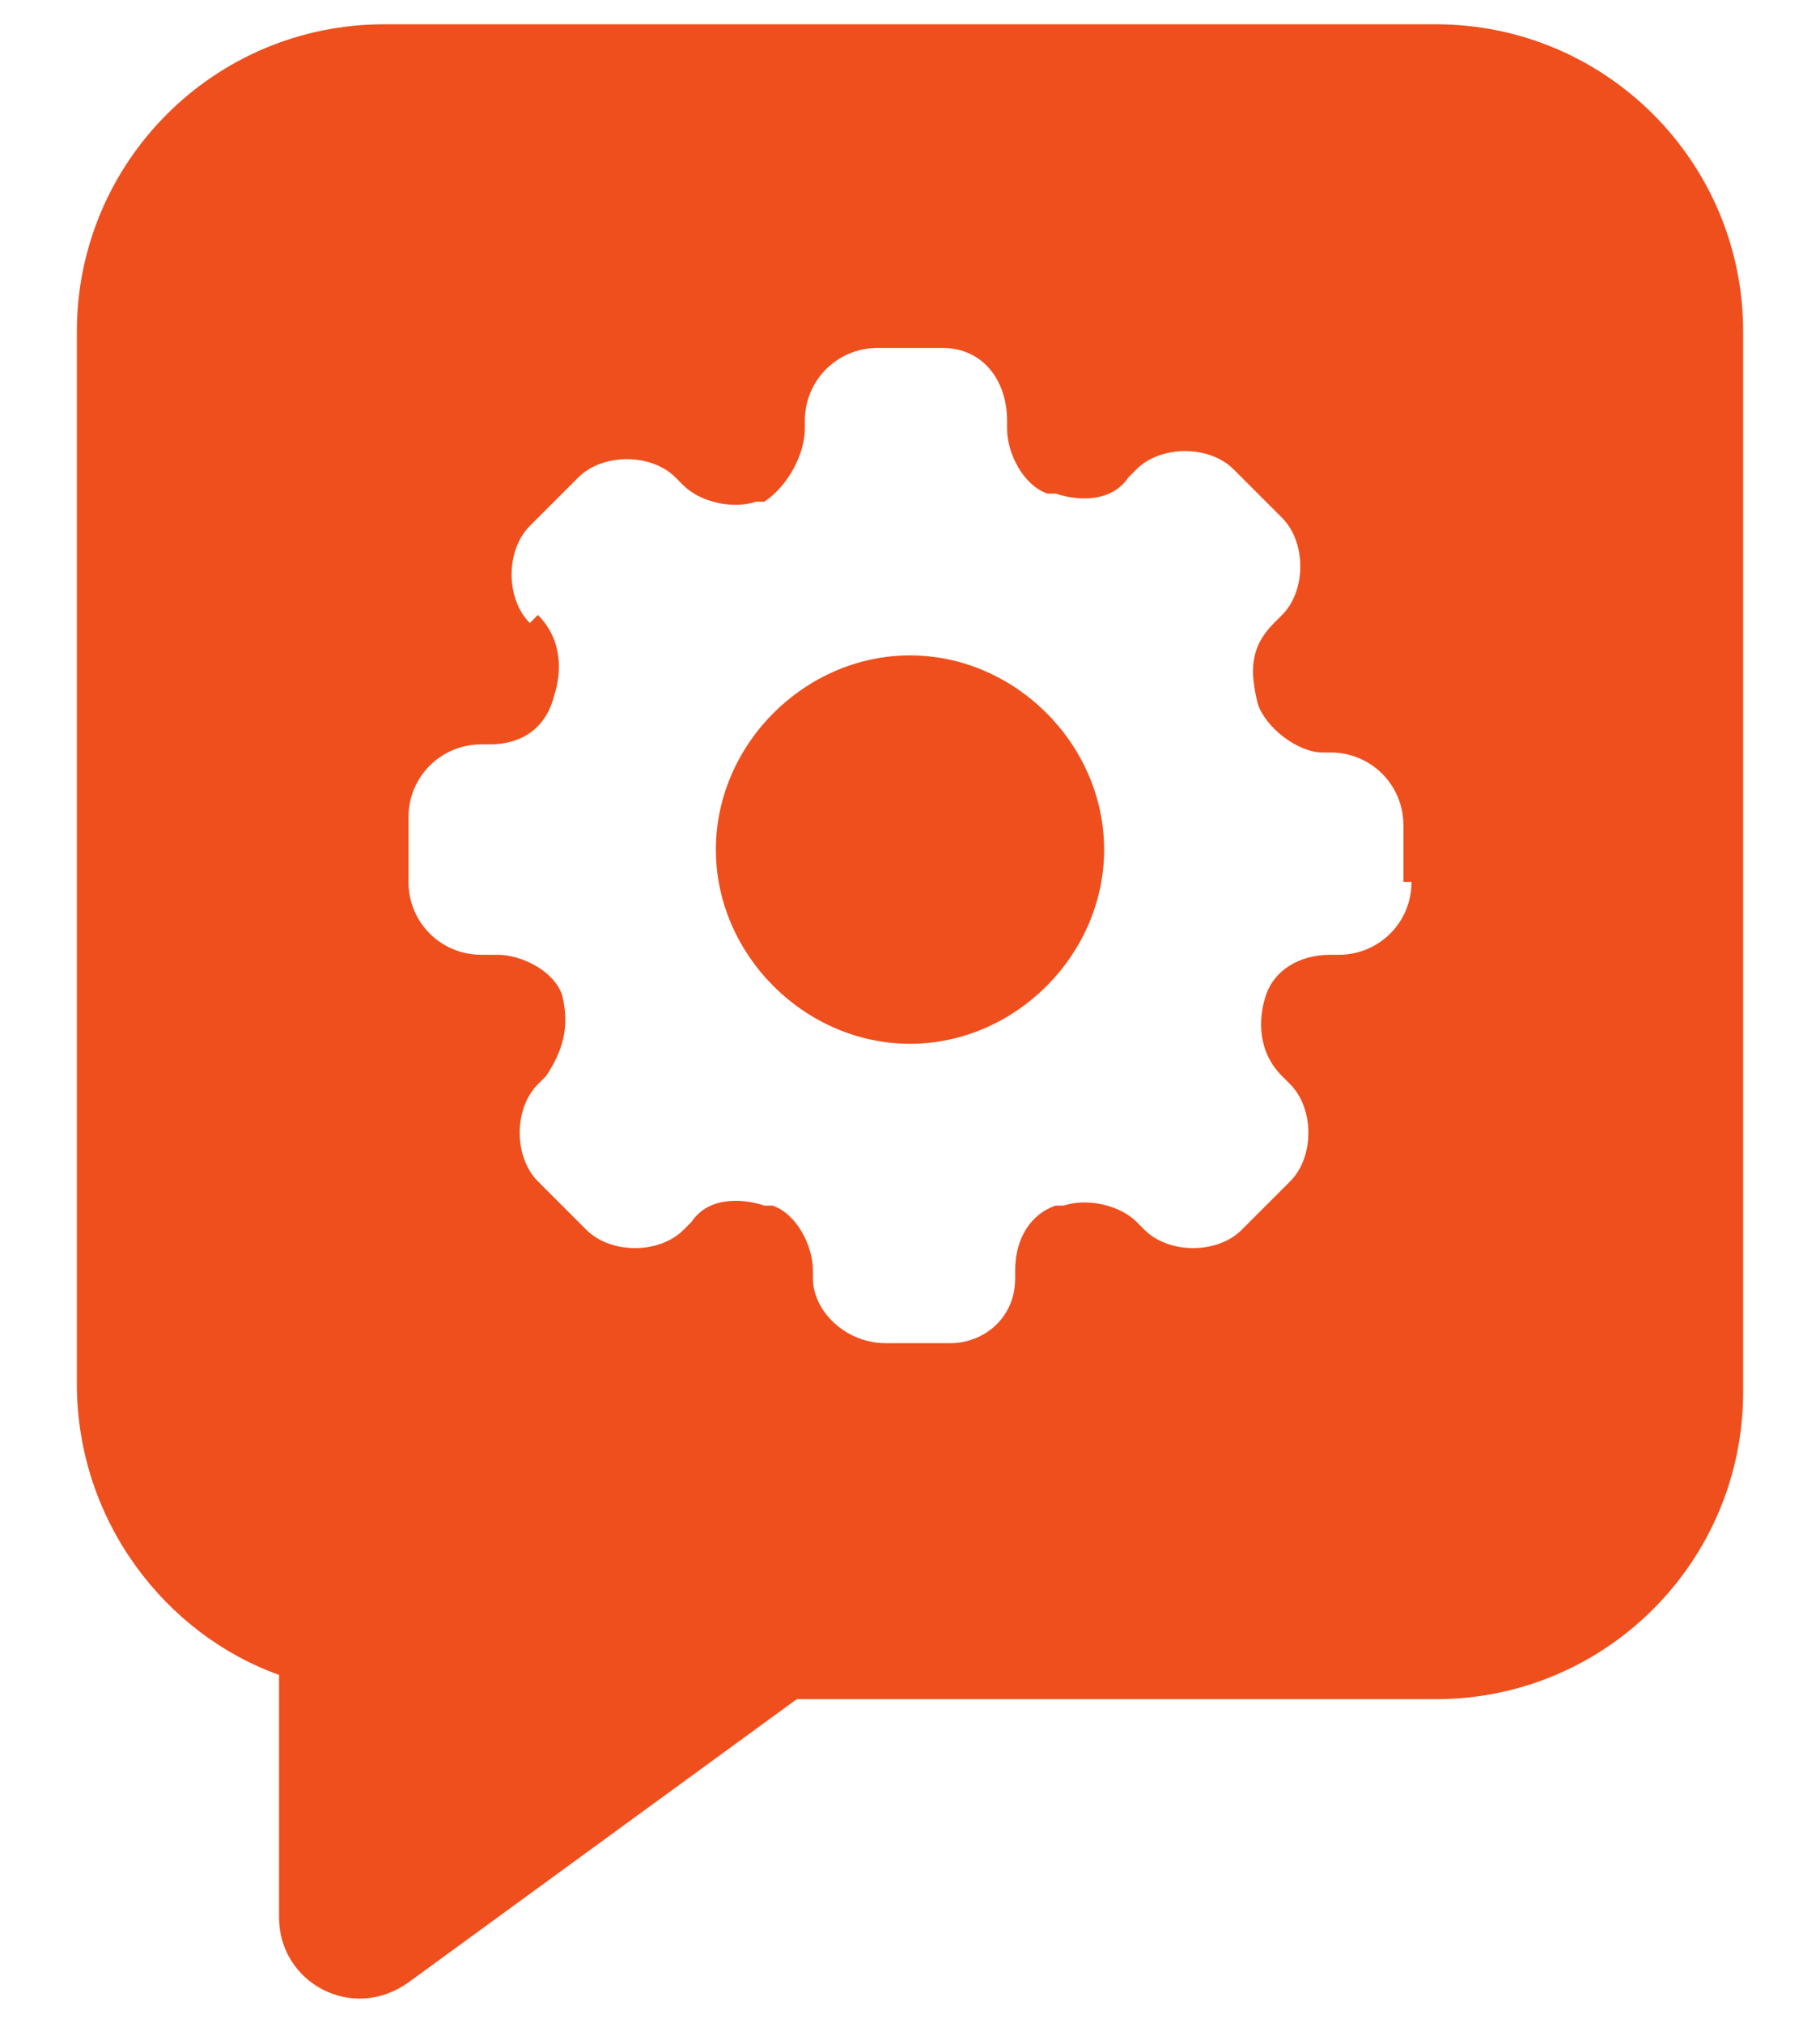
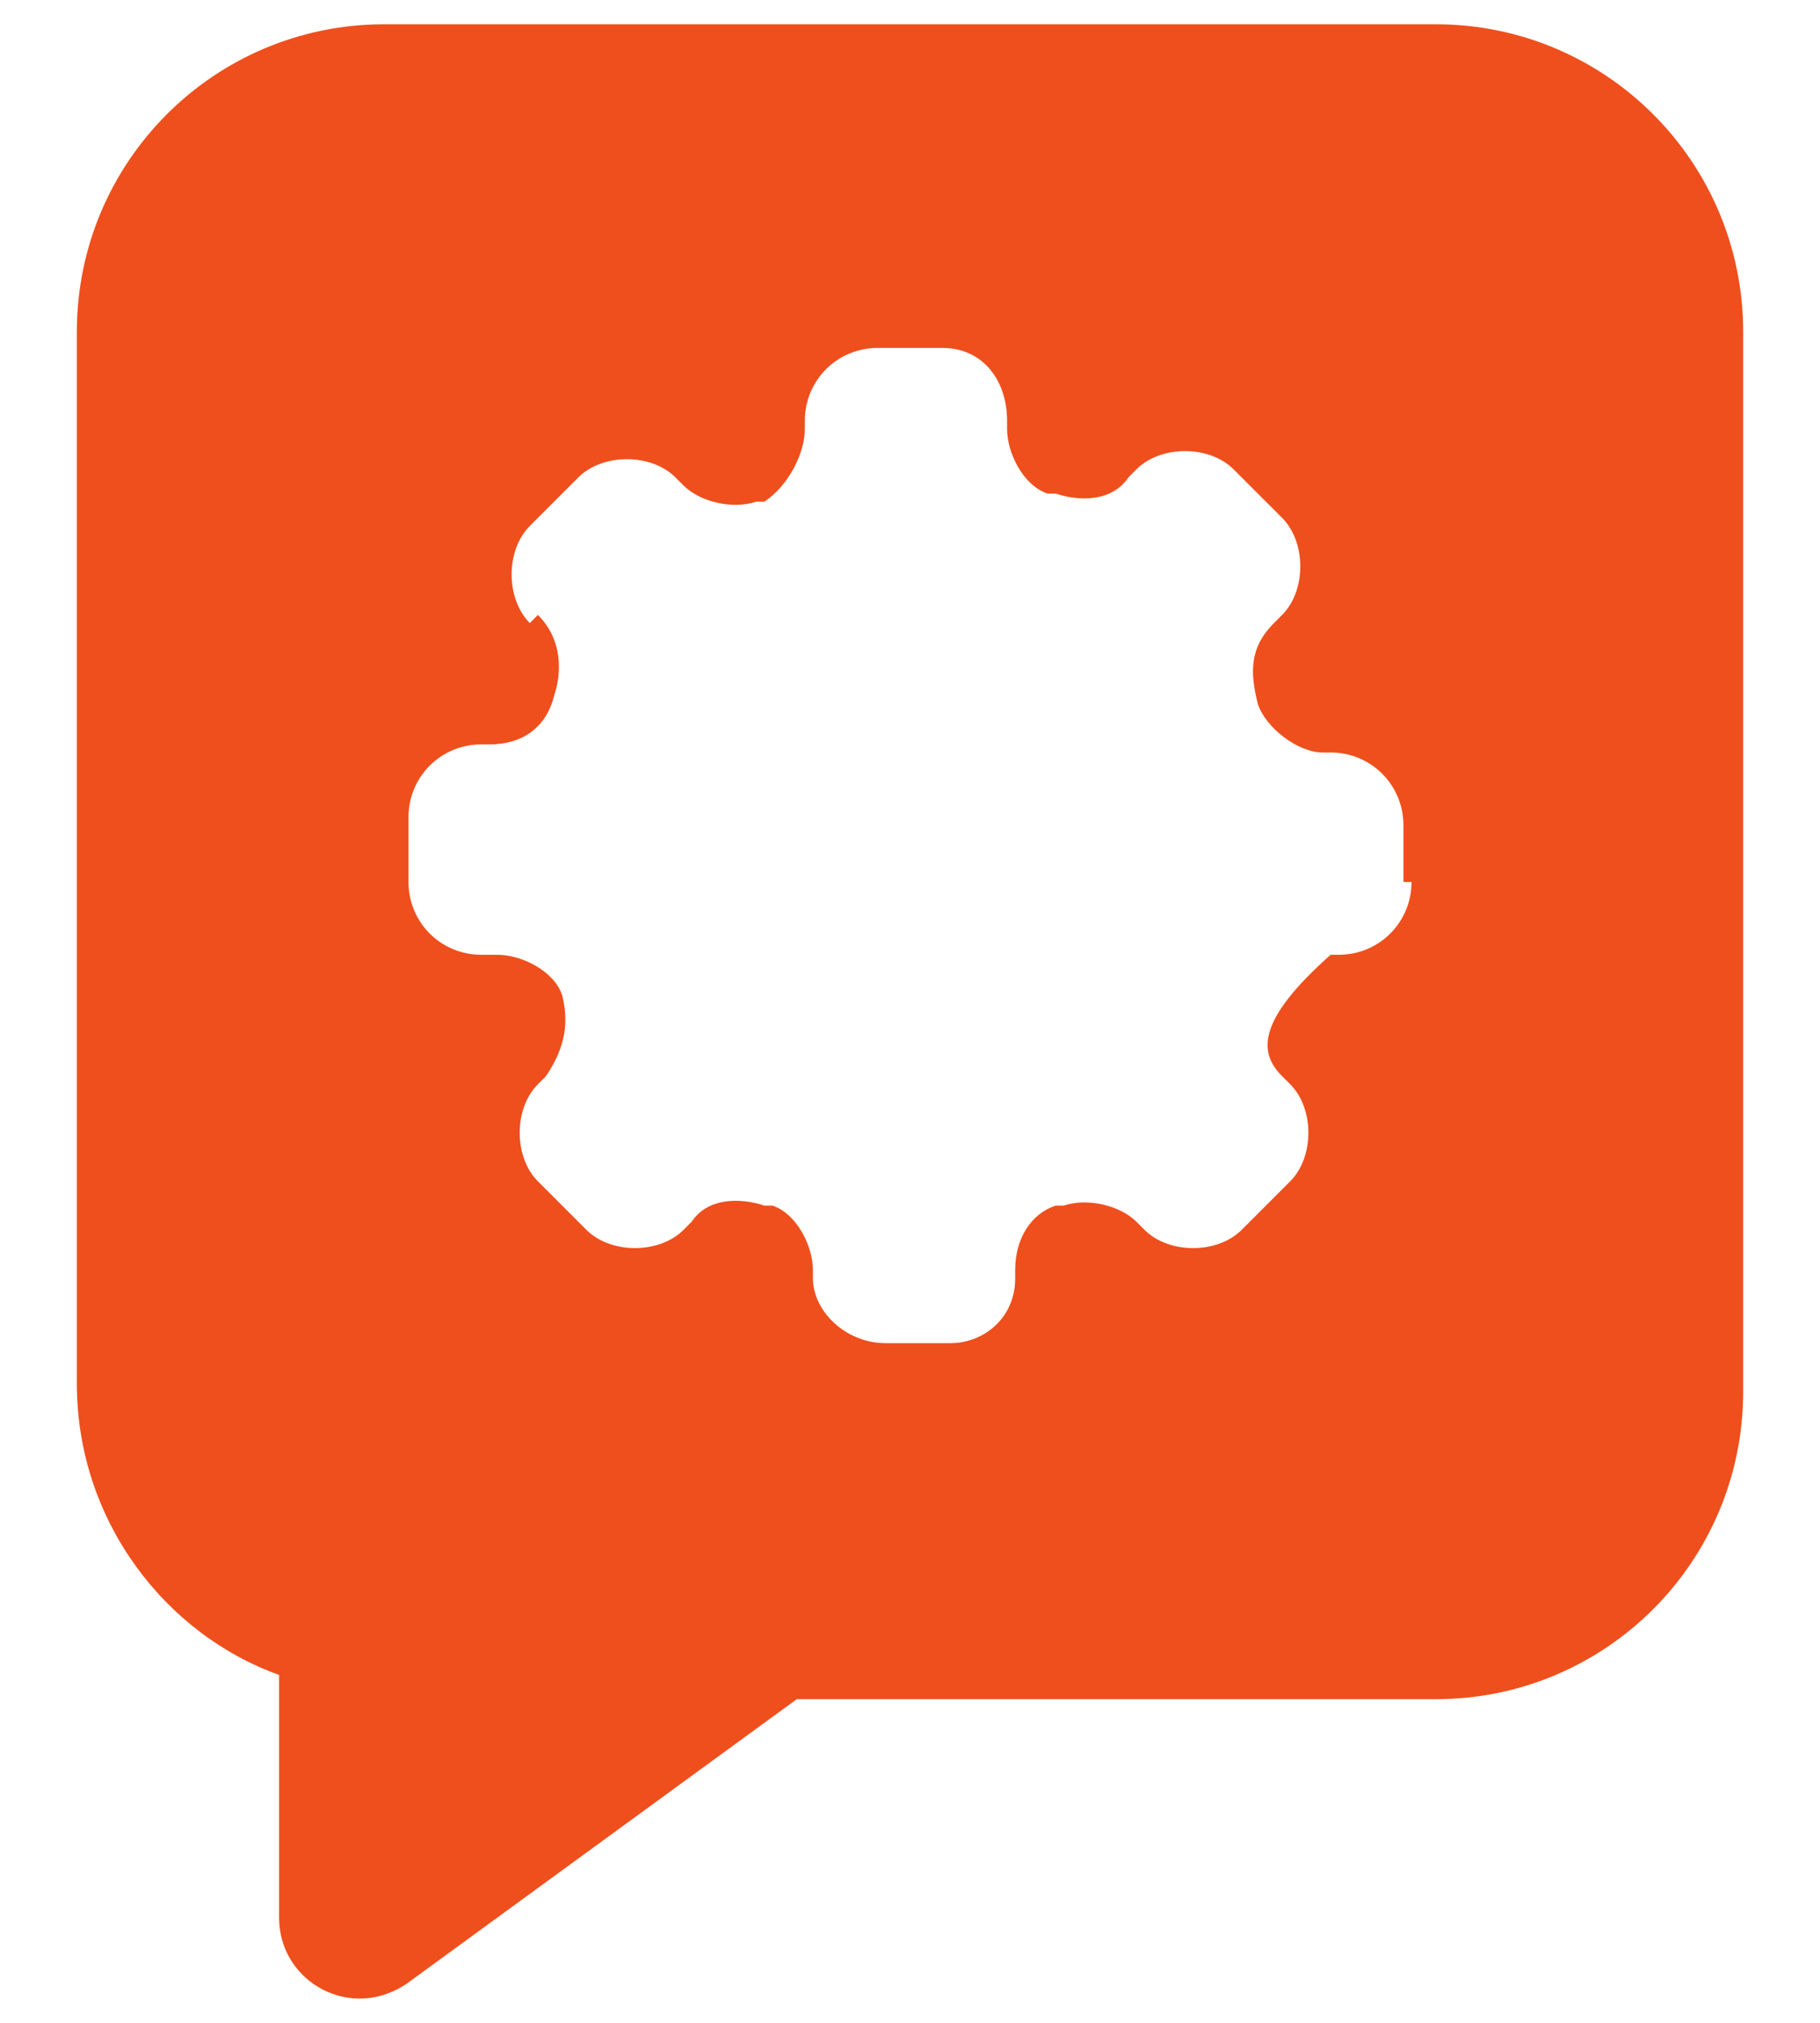
<svg xmlns="http://www.w3.org/2000/svg" width="18" height="20" viewBox="0 0 18 20" fill="none">
  <g id="Group">
-     <path id="Vector" d="M17.24 3.28C17.24 1.6 15.88 0.24 14.2 0.24H3.8C2.12 0.24 0.76 1.6 0.76 3.28V13.68C0.76 15.04 1.64 16.16 2.76 16.56V18.96C2.76 19.6 3.48 20 4.04 19.6L7.88 16.8H14.2C15.88 16.8 17.24 15.44 17.24 13.76V3.28ZM13.96 8.72C13.96 9.12 13.64 9.44 13.24 9.44H13.16C12.84 9.44 12.6 9.6 12.52 9.84C12.44 10.08 12.44 10.4 12.68 10.64L12.76 10.72C13 10.96 13 11.44 12.76 11.68L12.28 12.16C12.04 12.4 11.56 12.4 11.32 12.16L11.24 12.08C11.08 11.92 10.76 11.84 10.52 11.92C10.52 11.92 10.52 11.92 10.44 11.92C10.2 12 10.04 12.24 10.04 12.56V12.64C10.04 13.04 9.72 13.28 9.4 13.28H8.76C8.36 13.28 8.04 12.96 8.04 12.64V12.56C8.04 12.32 7.88 12 7.64 11.92C7.64 11.92 7.64 11.92 7.56 11.92C7.32 11.84 7 11.84 6.84 12.08L6.76 12.16C6.52 12.4 6.04 12.4 5.8 12.16L5.32 11.68C5.08 11.44 5.08 10.96 5.32 10.72L5.4 10.64C5.56 10.4 5.64 10.16 5.56 9.84C5.48 9.6 5.16 9.44 4.92 9.44H4.76C4.36 9.44 4.04 9.12 4.04 8.72V8.08C4.04 7.68 4.36 7.36 4.76 7.36H4.84C5.16 7.36 5.4 7.2 5.48 6.88C5.56 6.64 5.56 6.32 5.32 6.08L5.24 6.16C5 5.92 5 5.44 5.24 5.2L5.72 4.72C5.96 4.48 6.44 4.48 6.68 4.72L6.76 4.8C6.92 4.96 7.24 5.04 7.48 4.96H7.56C7.8 4.8 7.96 4.48 7.96 4.24V4.16C7.96 3.76 8.28 3.44 8.68 3.44H9.32C9.72 3.44 9.96 3.76 9.96 4.16V4.24C9.96 4.48 10.12 4.8 10.36 4.88H10.44C10.68 4.96 11 4.96 11.16 4.72L11.24 4.64C11.48 4.4 11.96 4.4 12.2 4.64L12.68 5.12C12.92 5.36 12.92 5.84 12.68 6.08L12.6 6.16C12.36 6.4 12.36 6.64 12.44 6.96C12.52 7.2 12.84 7.44 13.08 7.44H13.16C13.56 7.44 13.88 7.76 13.88 8.16V8.72H13.96Z" fill="#EF4F1D" />
-     <path id="Vector_2" d="M9 6.48C7.96 6.48 7.08 7.36 7.08 8.4C7.08 9.44 7.96 10.32 9 10.32C10.04 10.32 10.92 9.44 10.92 8.4C10.92 7.36 10.04 6.48 9 6.48Z" fill="#EF4F1D" />
+     <path id="Vector" d="M17.24 3.28C17.24 1.6 15.88 0.24 14.2 0.24H3.8C2.12 0.24 0.76 1.6 0.76 3.28V13.68C0.76 15.04 1.64 16.16 2.76 16.56V18.96C2.76 19.6 3.48 20 4.04 19.6L7.88 16.8H14.2C15.88 16.8 17.24 15.44 17.24 13.76V3.28ZM13.96 8.72C13.96 9.12 13.64 9.44 13.24 9.44H13.16C12.44 10.08 12.44 10.4 12.68 10.64L12.76 10.72C13 10.96 13 11.44 12.76 11.68L12.28 12.16C12.04 12.4 11.56 12.4 11.32 12.16L11.24 12.08C11.08 11.92 10.76 11.84 10.52 11.92C10.52 11.92 10.52 11.92 10.44 11.92C10.2 12 10.04 12.24 10.04 12.56V12.64C10.04 13.04 9.72 13.28 9.4 13.28H8.76C8.36 13.28 8.04 12.96 8.04 12.64V12.56C8.04 12.32 7.88 12 7.64 11.92C7.64 11.92 7.64 11.92 7.56 11.92C7.32 11.84 7 11.84 6.84 12.08L6.76 12.16C6.52 12.4 6.04 12.4 5.8 12.16L5.32 11.68C5.08 11.44 5.08 10.96 5.32 10.72L5.4 10.64C5.56 10.4 5.64 10.16 5.56 9.84C5.48 9.6 5.16 9.44 4.92 9.44H4.76C4.36 9.44 4.04 9.12 4.04 8.72V8.08C4.04 7.68 4.36 7.36 4.76 7.36H4.84C5.16 7.36 5.4 7.2 5.48 6.88C5.56 6.64 5.56 6.32 5.32 6.08L5.24 6.16C5 5.92 5 5.44 5.24 5.2L5.72 4.72C5.96 4.48 6.44 4.48 6.68 4.72L6.76 4.8C6.92 4.96 7.24 5.04 7.48 4.96H7.56C7.8 4.8 7.96 4.48 7.96 4.24V4.16C7.96 3.76 8.28 3.44 8.68 3.44H9.32C9.72 3.44 9.96 3.76 9.96 4.16V4.24C9.96 4.48 10.12 4.8 10.36 4.88H10.44C10.68 4.96 11 4.96 11.16 4.72L11.24 4.64C11.48 4.4 11.96 4.4 12.2 4.64L12.68 5.12C12.92 5.36 12.92 5.84 12.68 6.08L12.6 6.16C12.36 6.4 12.36 6.64 12.44 6.96C12.52 7.2 12.84 7.44 13.08 7.44H13.16C13.56 7.44 13.88 7.76 13.88 8.16V8.72H13.96Z" fill="#EF4F1D" />
  </g>
</svg>